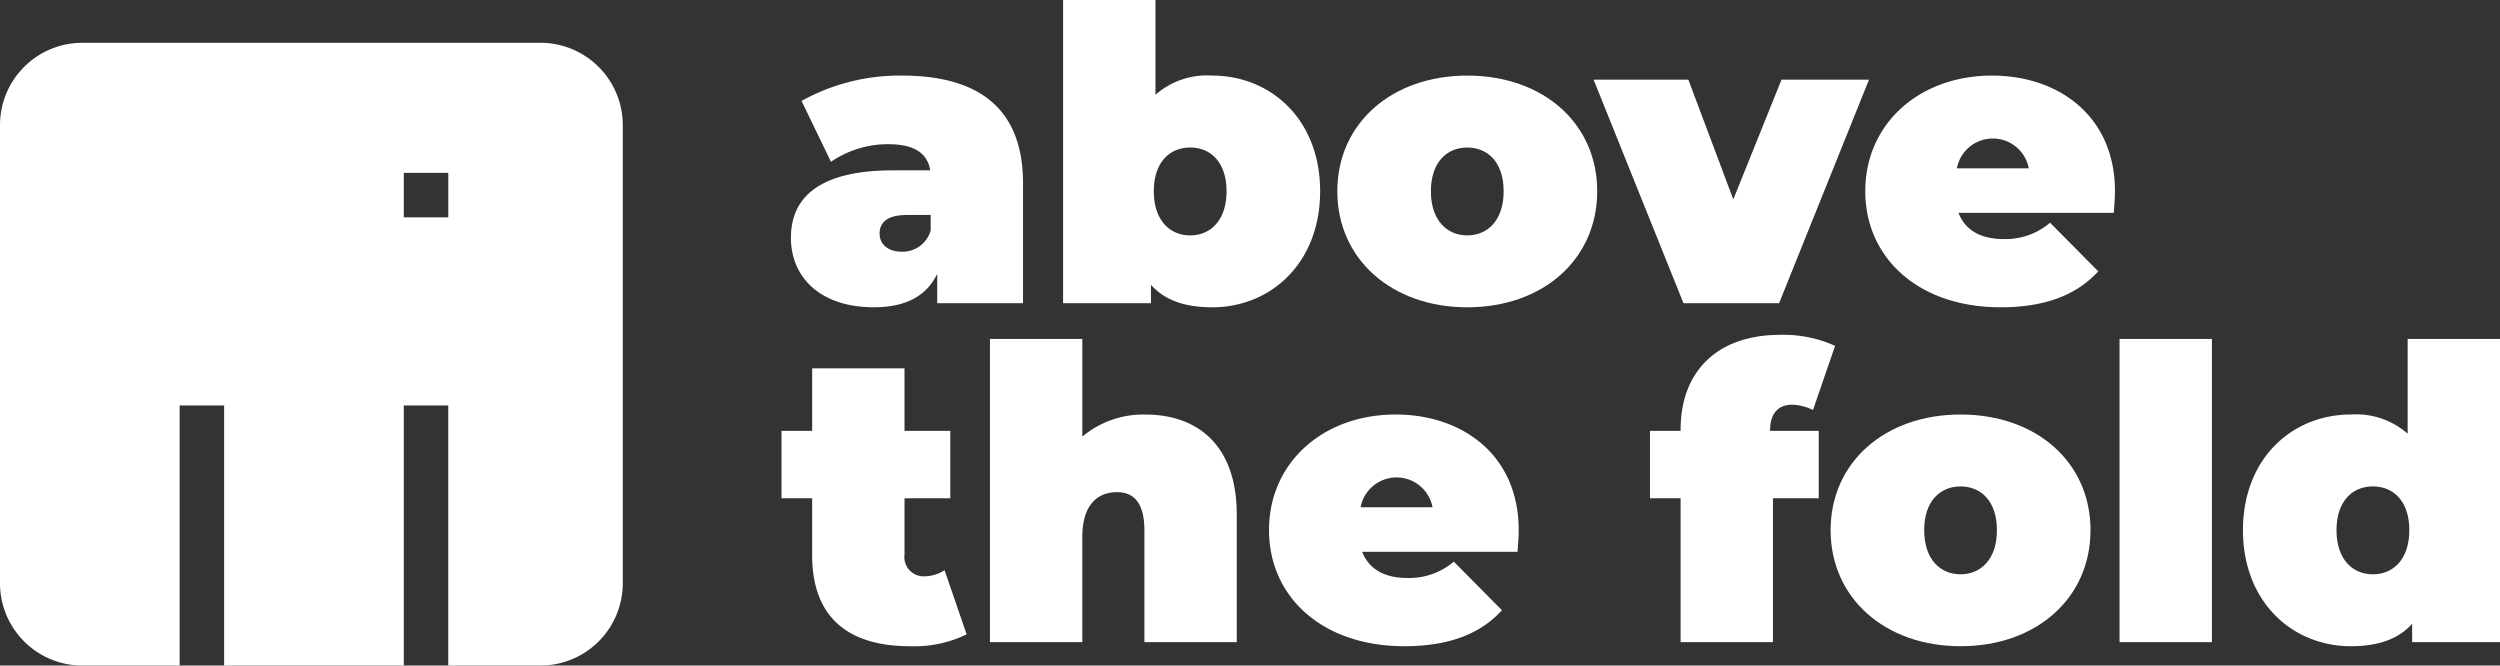
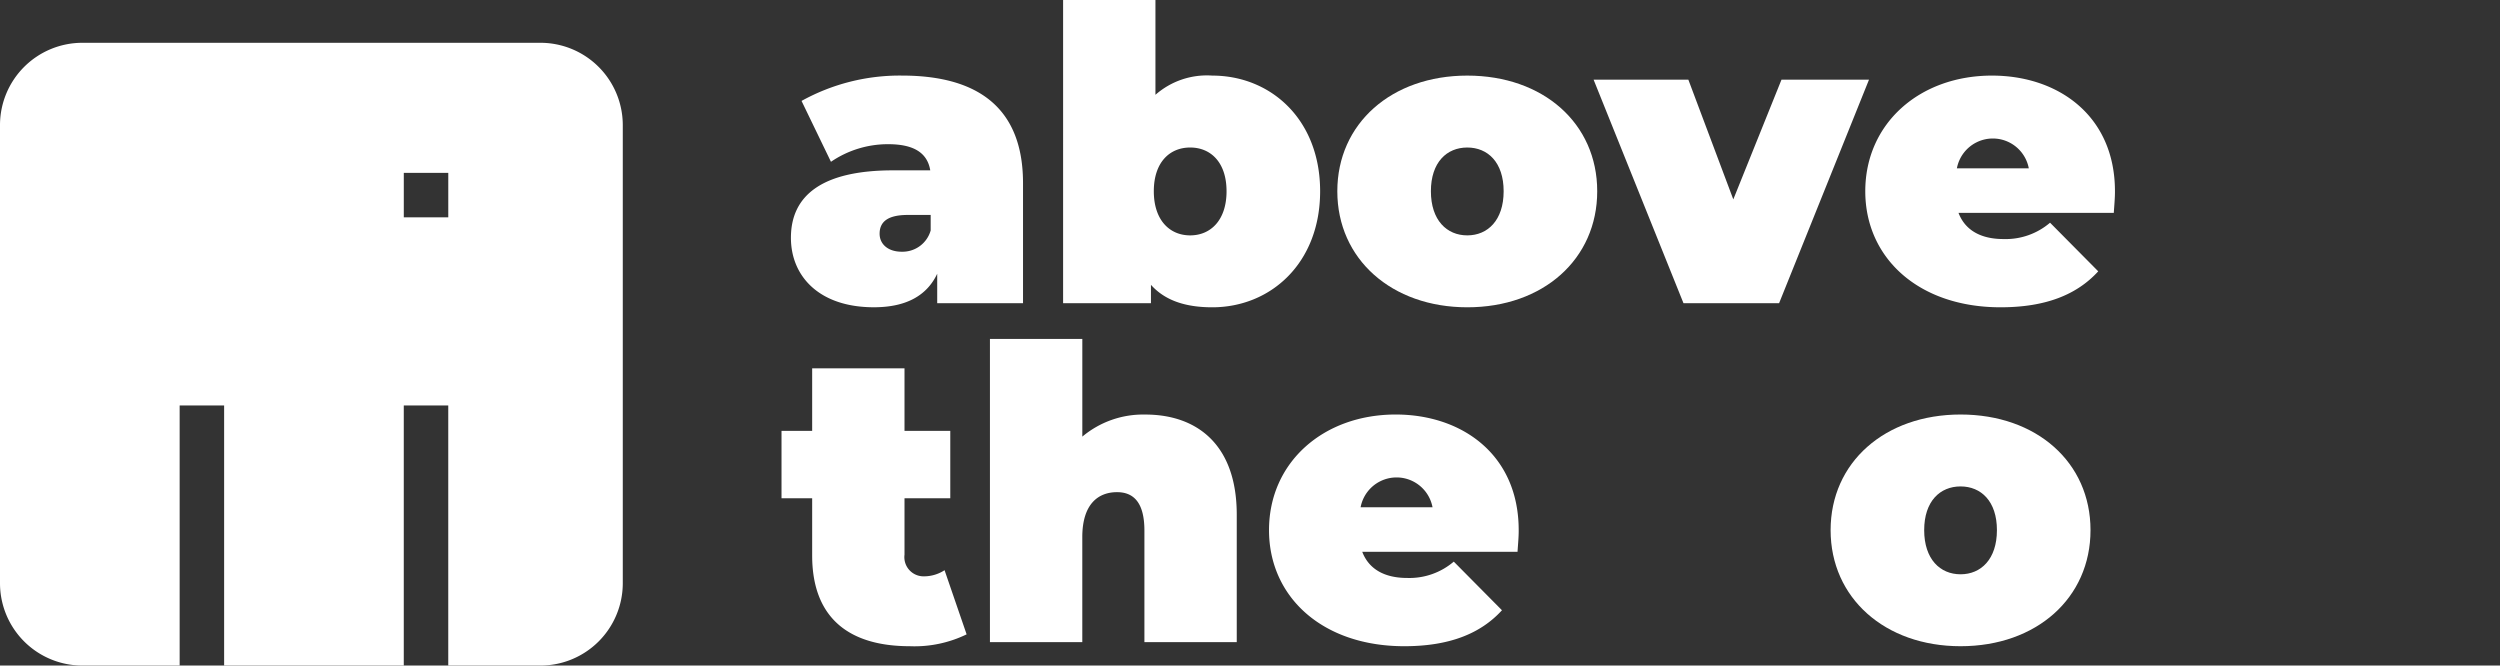
<svg xmlns="http://www.w3.org/2000/svg" width="269.79" height="71.823" viewBox="0 0 269.79 71.823">
  <rect x="0" y="0" width="269.79" height="71.823" fill="#333333" stroke="none" />
  <g transform="translate(-268 -236.282)">
    <path d="M378.4,256.038V269H369.14v-3.175c-1.148,2.425-3.441,3.616-6.836,3.616-5.909,0-8.951-3.351-8.951-7.5,0-4.675,3.527-7.276,11.024-7.276h4.013c-.309-1.852-1.72-2.822-4.542-2.822a10.888,10.888,0,0,0-6.174,1.9l-3.175-6.57a21.872,21.872,0,0,1,10.848-2.735C373.637,244.44,378.4,248.013,378.4,256.038Zm-9.965,5.115v-1.675h-2.47c-2.116,0-3.042.706-3.042,2.028,0,1.1.882,1.94,2.381,1.94A3.154,3.154,0,0,0,368.434,261.153Z" fill="#fff" />
    <path d="M410.463,256.92c0,7.762-5.336,12.524-11.642,12.524-3,0-5.159-.794-6.615-2.425V269h-9.48V236.282h9.965v10.231a8.4,8.4,0,0,1,6.13-2.073C405.127,244.44,410.463,249.159,410.463,256.92Zm-10.1,0c0-3.131-1.719-4.719-3.925-4.719s-3.923,1.588-3.923,4.719,1.719,4.763,3.923,4.763S400.364,260.051,400.364,256.92Z" fill="#fff" />
    <path d="M412.318,256.92c0-7.32,5.866-12.48,14.024-12.48,8.2,0,14.023,5.16,14.023,12.48s-5.821,12.524-14.023,12.524C418.184,269.444,412.318,264.24,412.318,256.92Zm17.949,0c0-3.131-1.72-4.719-3.925-4.719s-3.925,1.588-3.925,4.719,1.72,4.763,3.925,4.763S430.267,260.051,430.267,256.92Z" fill="#fff" />
    <path d="M469.694,244.882,459.993,269H449.674l-9.7-24.121H450.2l4.851,12.92,5.2-12.92Z" fill="#fff" />
    <path d="M496.112,259.257H479.355c.706,1.852,2.381,2.822,4.851,2.822a7.366,7.366,0,0,0,5.027-1.764l5.2,5.248c-2.337,2.558-5.733,3.881-10.54,3.881-8.863,0-14.6-5.336-14.6-12.524,0-7.32,5.865-12.48,13.671-12.48,7.143,0,13.273,4.322,13.273,12.48C496.245,257.626,496.156,258.552,496.112,259.257Zm-16.933-4.807h7.761a3.948,3.948,0,0,0-7.761,0Z" fill="#fff" />
    <path d="M372.314,304.739a12.872,12.872,0,0,1-6.129,1.28c-6.66,0-10.539-3.132-10.539-9.79v-6.174h-3.308v-7.277h3.308v-6.747h9.965v6.747h4.94v7.277h-4.94v6.086a2.071,2.071,0,0,0,2.073,2.337,4.067,4.067,0,0,0,2.249-.662Z" fill="#fff" />
    <path d="M401.465,291.818v13.759H391.5V293.538c0-3-1.146-4.144-2.955-4.144-2.028,0-3.748,1.278-3.748,4.85v11.333H374.83V272.856H384.8V283.4a10.212,10.212,0,0,1,6.791-2.381C397.144,281.015,401.465,284.233,401.465,291.818Z" fill="#fff" />
    <path d="M431.765,295.831H415.008c.705,1.853,2.381,2.822,4.85,2.822a7.375,7.375,0,0,0,5.028-1.763l5.2,5.248c-2.337,2.557-5.733,3.881-10.539,3.881-8.863,0-14.6-5.336-14.6-12.525,0-7.32,5.865-12.479,13.671-12.479,7.144,0,13.273,4.321,13.273,12.479C431.9,294.2,431.809,295.126,431.765,295.831Zm-16.934-4.807h7.762a3.949,3.949,0,0,0-7.762,0Z" fill="#fff" />
-     <path d="M459.022,282.778h5.249v7.277h-4.94v15.522h-9.966V290.055h-3.307v-7.277h3.307v-.132c0-6.217,3.88-10.23,10.76-10.23a13.461,13.461,0,0,1,5.909,1.19l-2.382,6.923a5.48,5.48,0,0,0-2.249-.573c-1.411,0-2.381.838-2.381,2.778Z" fill="#fff" />
    <path d="M465.552,293.494c0-7.32,5.865-12.479,14.023-12.479,8.2,0,14.024,5.159,14.024,12.479s-5.822,12.525-14.024,12.525C471.417,306.019,465.552,300.814,465.552,293.494Zm17.948,0c0-3.131-1.72-4.719-3.925-4.719s-3.925,1.588-3.925,4.719,1.72,4.763,3.925,4.763S483.5,296.625,483.5,293.494Z" fill="#fff" />
-     <path d="M496.733,272.856H506.7v32.721h-9.966Z" fill="#fff" />
-     <path d="M537.79,272.856v32.721h-9.48v-1.984c-1.456,1.632-3.617,2.426-6.616,2.426-6.3,0-11.641-4.763-11.641-12.525s5.336-12.479,11.641-12.479a8.4,8.4,0,0,1,6.13,2.072V272.856ZM528,293.494c0-3.131-1.72-4.719-3.925-4.719s-3.925,1.588-3.925,4.719,1.72,4.763,3.925,4.763S528,296.625,528,293.494Z" fill="#fff" />
    <path d="M326.347,240.9H276.863A8.889,8.889,0,0,0,268,249.758v49.484a8.889,8.889,0,0,0,8.863,8.863h10.524V280.04h4.8v28.065h19.387V280.04h4.8v28.065h9.971a8.889,8.889,0,0,0,8.863-8.863V249.758A8.889,8.889,0,0,0,326.347,240.9Zm-9.971,18.834h-4.8v-4.8h4.8Z" fill="#fff" />
  </g>
</svg>